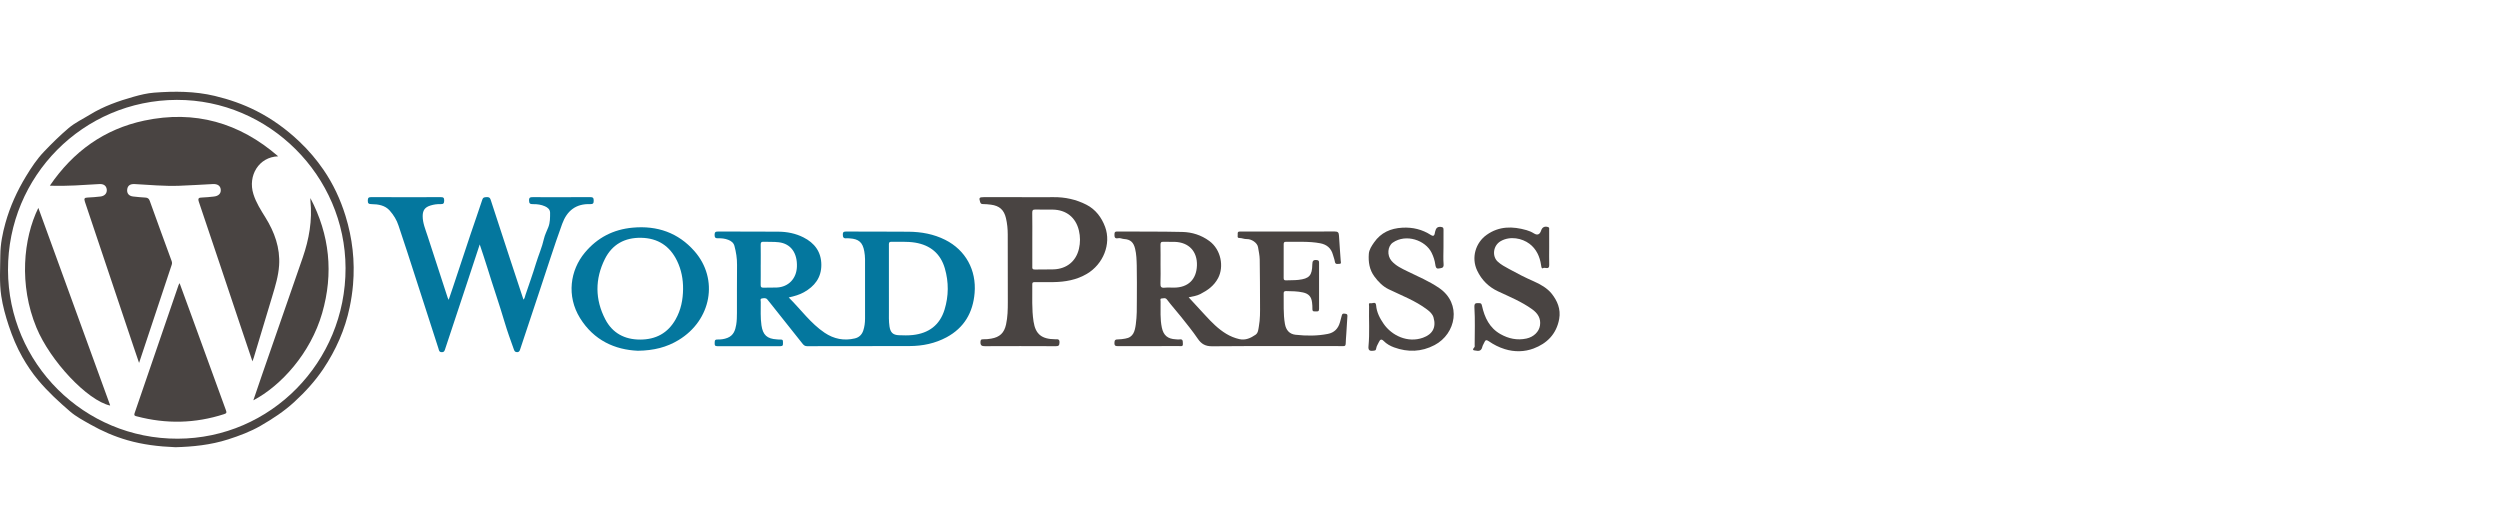
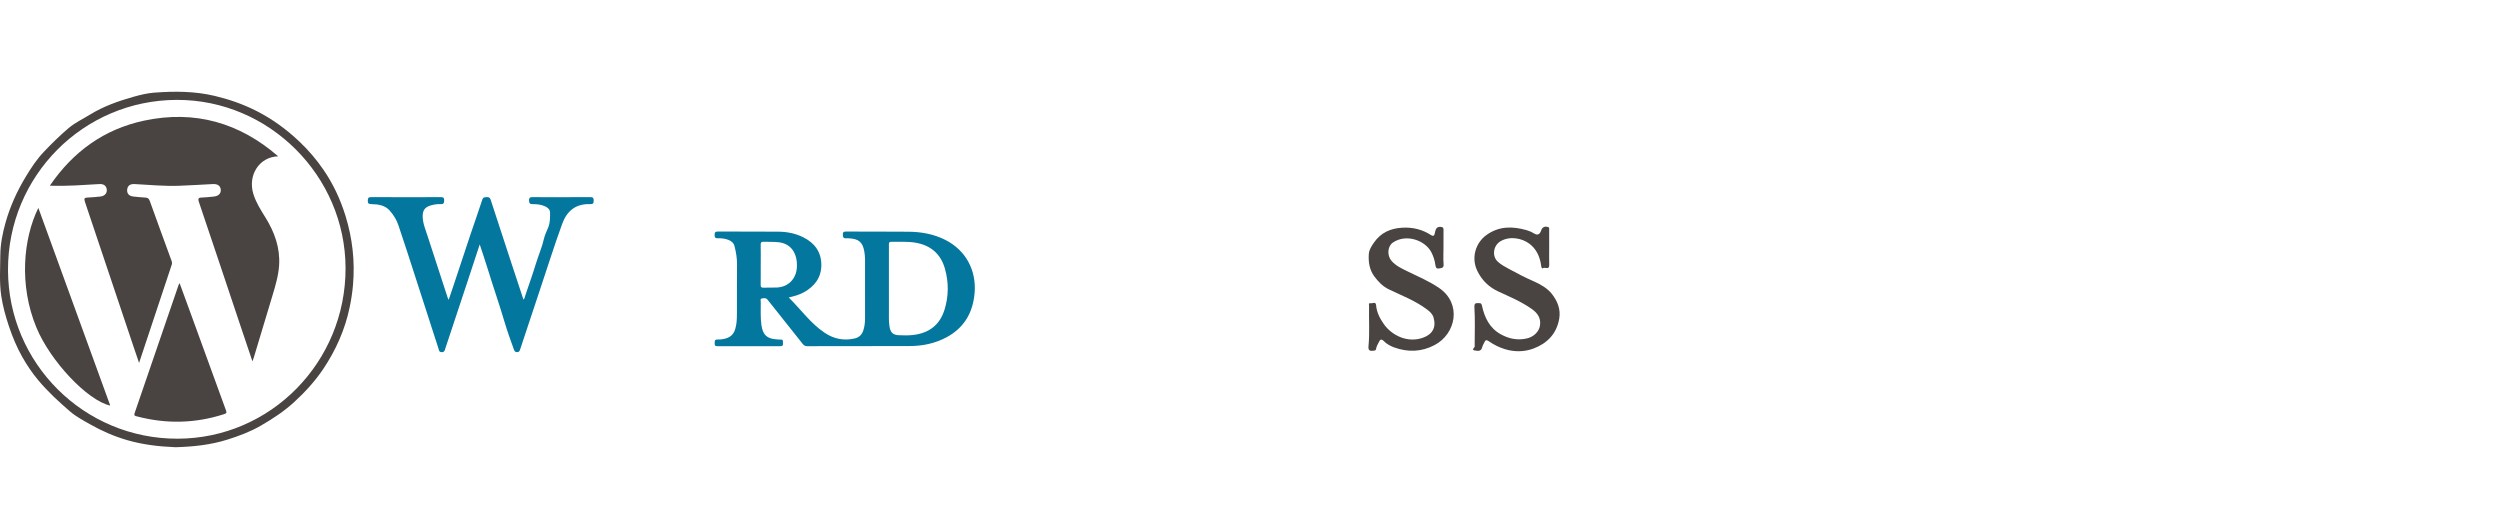
<svg xmlns="http://www.w3.org/2000/svg" width="218" height="45" viewBox="0 0 218 45" fill="none">
  <path d="M68.777 25.938C69.853 27.006 70.691 28.2 71.907 29.016C72.717 29.56 73.596 29.734 74.546 29.509C74.908 29.423 75.152 29.189 75.273 28.835C75.388 28.493 75.431 28.139 75.432 27.78C75.434 26.051 75.436 24.323 75.431 22.594C75.43 22.37 75.404 22.142 75.366 21.921C75.23 21.137 74.886 20.835 74.096 20.787C74.001 20.782 73.905 20.769 73.811 20.779C73.558 20.803 73.493 20.694 73.494 20.449C73.495 20.198 73.611 20.191 73.802 20.191C75.614 20.199 77.426 20.19 79.239 20.206C80.345 20.216 81.42 20.411 82.42 20.913C84.206 21.811 85.153 23.553 84.986 25.549C84.842 27.267 84.069 28.585 82.548 29.407C81.549 29.946 80.451 30.174 79.314 30.176C76.333 30.181 73.352 30.179 70.372 30.187C70.172 30.188 70.073 30.086 69.967 29.952C69.029 28.768 68.088 27.587 67.148 26.405C67.067 26.302 66.988 26.197 66.9 26.1C66.766 25.953 66.583 26.002 66.43 26.028C66.264 26.057 66.338 26.226 66.338 26.33C66.343 27.009 66.301 27.69 66.399 28.366C66.522 29.211 66.886 29.545 67.742 29.594C67.849 29.601 67.957 29.617 68.063 29.61C68.319 29.592 68.269 29.77 68.275 29.92C68.282 30.077 68.273 30.188 68.056 30.187C66.22 30.18 64.385 30.18 62.548 30.187C62.34 30.188 62.312 30.094 62.32 29.927C62.328 29.761 62.293 29.6 62.562 29.605C62.855 29.61 63.142 29.577 63.431 29.464C63.968 29.253 64.115 28.803 64.197 28.319C64.254 27.981 64.259 27.631 64.261 27.286C64.268 25.892 64.253 24.497 64.269 23.102C64.276 22.533 64.188 21.983 64.042 21.44C63.969 21.171 63.757 21.01 63.499 20.911C63.216 20.802 62.92 20.769 62.621 20.779C62.396 20.787 62.312 20.726 62.312 20.481C62.312 20.234 62.402 20.189 62.624 20.19C64.376 20.198 66.129 20.188 67.882 20.202C68.637 20.208 69.371 20.354 70.051 20.695C71.036 21.187 71.617 21.969 71.621 23.093C71.625 24.207 71.033 24.971 70.089 25.491C69.702 25.704 69.28 25.827 68.777 25.938ZM77.513 24.718C77.513 25.493 77.511 26.267 77.514 27.041C77.516 27.517 77.492 27.994 77.564 28.469C77.644 28.99 77.861 29.211 78.381 29.231C78.785 29.248 79.194 29.258 79.595 29.214C80.979 29.062 81.948 28.358 82.365 26.998C82.729 25.808 82.736 24.601 82.391 23.406C82.016 22.109 81.122 21.375 79.801 21.157C79.115 21.044 78.421 21.101 77.732 21.085C77.484 21.079 77.513 21.238 77.513 21.394C77.513 22.503 77.513 23.611 77.513 24.718ZM66.336 23.093C66.335 23.093 66.335 23.093 66.334 23.093C66.334 23.676 66.341 24.259 66.331 24.841C66.327 25.029 66.386 25.091 66.573 25.084C66.965 25.07 67.359 25.09 67.751 25.071C68.758 25.022 69.453 24.292 69.491 23.26C69.535 22.052 68.958 21.252 67.911 21.125C67.477 21.072 67.032 21.104 66.593 21.082C66.389 21.072 66.327 21.14 66.332 21.343C66.344 21.927 66.336 22.51 66.336 23.093Z" fill="#04779E" />
-   <path d="M103.651 25.925C104.161 26.478 104.632 26.986 105.101 27.498C105.654 28.102 106.226 28.686 106.934 29.112C107.286 29.324 107.666 29.479 108.068 29.571C108.604 29.694 109.063 29.478 109.482 29.191C109.719 29.028 109.727 28.715 109.774 28.457C109.89 27.828 109.878 27.187 109.875 26.549C109.867 25.239 109.871 23.927 109.847 22.617C109.841 22.261 109.757 21.905 109.7 21.551C109.637 21.163 109.115 20.832 108.723 20.848C108.488 20.857 108.296 20.747 108.069 20.752C107.848 20.757 107.944 20.541 107.929 20.415C107.913 20.282 107.946 20.176 108.118 20.192C108.178 20.198 108.238 20.192 108.297 20.192C110.991 20.192 113.686 20.197 116.38 20.185C116.661 20.183 116.744 20.27 116.758 20.538C116.798 21.275 116.864 22.011 116.911 22.748C116.918 22.846 116.993 23.014 116.784 23.008C116.634 23.004 116.443 23.086 116.401 22.819C116.368 22.609 116.285 22.408 116.228 22.202C116.071 21.637 115.692 21.322 115.126 21.214C114.133 21.024 113.129 21.107 112.13 21.085C111.96 21.081 111.937 21.173 111.937 21.309C111.939 22.286 111.939 23.263 111.935 24.241C111.934 24.394 111.987 24.454 112.144 24.446C112.501 24.427 112.861 24.445 113.215 24.406C114.172 24.299 114.42 24.029 114.434 23.045C114.438 22.742 114.529 22.645 114.821 22.677C114.975 22.693 115.022 22.747 115.022 22.896C115.018 24.244 115.015 25.59 115.023 26.937C115.025 27.153 114.918 27.166 114.759 27.155C114.614 27.146 114.434 27.207 114.442 26.948C114.447 26.758 114.434 26.566 114.412 26.378C114.351 25.867 114.117 25.611 113.617 25.5C113.137 25.394 112.648 25.391 112.159 25.382C112.018 25.38 111.932 25.412 111.936 25.578C111.955 26.47 111.888 27.366 112.047 28.253C112.141 28.781 112.434 29.133 112.976 29.192C113.914 29.294 114.856 29.3 115.788 29.117C116.346 29.008 116.686 28.658 116.84 28.118C116.898 27.912 116.957 27.706 117.007 27.498C117.048 27.328 117.143 27.335 117.291 27.356C117.434 27.376 117.505 27.398 117.494 27.561C117.456 28.084 117.429 28.608 117.396 29.131C117.379 29.405 117.351 29.68 117.346 29.955C117.342 30.121 117.288 30.201 117.115 30.181C117.044 30.174 116.971 30.18 116.9 30.18C113.169 30.18 109.437 30.165 105.706 30.195C105.112 30.2 104.761 30 104.442 29.53C103.994 28.869 103.485 28.25 102.988 27.623C102.589 27.119 102.153 26.644 101.768 26.13C101.614 25.925 101.448 26.026 101.295 26.028C101.141 26.029 101.202 26.195 101.203 26.289C101.212 27.05 101.153 27.816 101.313 28.57C101.458 29.251 101.826 29.553 102.524 29.587C102.631 29.592 102.741 29.615 102.845 29.598C103.188 29.539 103.13 29.786 103.146 29.978C103.169 30.243 102.972 30.179 102.831 30.179C101.055 30.181 99.279 30.178 97.503 30.182C97.304 30.183 97.176 30.183 97.178 29.908C97.179 29.643 97.272 29.592 97.504 29.595C97.709 29.598 97.914 29.558 98.118 29.528C98.841 29.418 98.96 28.868 99.042 28.277C99.141 27.57 99.134 26.859 99.133 26.149C99.132 25.147 99.15 24.145 99.124 23.145C99.111 22.659 99.097 22.168 98.981 21.687C98.85 21.146 98.586 20.876 98.019 20.842C97.842 20.832 97.686 20.731 97.504 20.771C97.188 20.84 97.176 20.648 97.182 20.408C97.186 20.229 97.253 20.188 97.415 20.188C99.311 20.2 101.207 20.181 103.101 20.226C103.946 20.246 104.748 20.496 105.45 21.012C106.485 21.772 106.741 23.258 106.219 24.248C105.862 24.924 105.312 25.31 104.675 25.638C104.372 25.794 104.039 25.845 103.651 25.925ZM101.199 23.064C101.199 23.613 101.217 24.161 101.192 24.709C101.18 24.995 101.241 25.12 101.554 25.087C101.825 25.059 102.101 25.082 102.375 25.081C103.604 25.076 104.334 24.369 104.373 23.146C104.413 21.93 103.675 21.136 102.454 21.091C102.12 21.078 101.786 21.099 101.453 21.084C101.247 21.075 101.189 21.147 101.194 21.349C101.208 21.921 101.199 22.493 101.199 23.064Z" fill="#494442" />
  <path d="M41.833 21.315C41.422 22.561 41.04 23.724 40.656 24.886C40.047 26.724 39.438 28.562 38.828 30.4C38.776 30.554 38.754 30.718 38.511 30.709C38.282 30.701 38.28 30.534 38.237 30.4C37.726 28.827 37.221 27.253 36.713 25.68C36.315 24.444 35.917 23.207 35.514 21.972C35.264 21.205 34.999 20.442 34.752 19.674C34.593 19.178 34.319 18.743 33.986 18.365C33.578 17.903 32.991 17.807 32.401 17.8C32.168 17.797 32.061 17.753 32.071 17.488C32.078 17.257 32.134 17.187 32.375 17.189C34.389 17.199 36.404 17.197 38.418 17.191C38.634 17.19 38.737 17.221 38.734 17.476C38.73 17.717 38.68 17.812 38.42 17.8C38.124 17.787 37.825 17.831 37.538 17.92C37.055 18.069 36.86 18.337 36.858 18.84C36.856 19.449 37.098 20.001 37.28 20.565C37.863 22.363 38.45 24.16 39.036 25.957C39.05 26.001 39.075 26.042 39.124 26.146C39.253 25.77 39.366 25.444 39.474 25.116C39.995 23.548 40.512 21.978 41.037 20.412C41.373 19.411 41.729 18.416 42.056 17.413C42.128 17.192 42.261 17.2 42.431 17.189C42.607 17.179 42.72 17.217 42.78 17.4C43.331 19.095 43.886 20.788 44.442 22.481C44.838 23.685 45.237 24.888 45.646 26.128C45.769 25.999 45.774 25.856 45.816 25.732C46.126 24.814 46.455 23.902 46.736 22.975C46.955 22.256 47.265 21.569 47.43 20.828C47.506 20.488 47.681 20.148 47.814 19.809C47.976 19.397 47.967 18.97 47.967 18.547C47.967 18.27 47.767 18.099 47.525 17.991C47.192 17.842 46.834 17.794 46.477 17.802C46.216 17.808 46.132 17.737 46.133 17.463C46.135 17.19 46.268 17.192 46.465 17.192C48.134 17.196 49.802 17.199 51.472 17.188C51.715 17.186 51.77 17.27 51.771 17.494C51.773 17.717 51.719 17.808 51.475 17.799C50.227 17.753 49.443 18.368 49.022 19.522C48.306 21.489 47.684 23.487 47.018 25.47C46.461 27.125 45.916 28.784 45.365 30.441C45.32 30.576 45.288 30.707 45.09 30.707C44.899 30.707 44.854 30.596 44.803 30.453C44.523 29.674 44.238 28.89 44.005 28.102C43.534 26.508 42.984 24.94 42.498 23.351C42.299 22.699 42.076 22.056 41.833 21.315Z" fill="#04779E" />
  <path d="M15.304 38.997C13.797 38.938 12.451 38.768 11.126 38.389C9.977 38.06 8.905 37.594 7.87 37.007C7.26 36.66 6.637 36.333 6.108 35.878C5.124 35.031 4.172 34.154 3.331 33.151C2.803 32.521 2.349 31.84 1.954 31.147C1.465 30.287 1.079 29.359 0.763 28.403C0.481 27.55 0.241 26.689 0.11 25.812C-0.067 24.628 0.02 23.424 0.029 22.227C0.037 21.277 0.223 20.345 0.474 19.445C0.876 18.004 1.494 16.643 2.277 15.358C2.738 14.6 3.223 13.866 3.835 13.226C4.519 12.511 5.222 11.814 5.979 11.173C6.547 10.692 7.219 10.381 7.845 9.995C9.031 9.263 10.334 8.808 11.662 8.434C12.238 8.272 12.843 8.125 13.432 8.08C15.205 7.944 16.982 7.947 18.734 8.365C19.986 8.664 21.19 9.081 22.34 9.663C23.737 10.371 24.98 11.276 26.116 12.354C26.905 13.102 27.605 13.926 28.211 14.809C29.054 16.038 29.686 17.393 30.128 18.824C30.733 20.782 30.959 22.781 30.784 24.824C30.727 25.488 30.627 26.146 30.49 26.8C30.084 28.746 29.288 30.531 28.191 32.17C27.482 33.228 26.621 34.169 25.674 35.041C24.772 35.873 23.764 36.529 22.718 37.133C21.835 37.642 20.874 37.998 19.901 38.312C18.36 38.809 16.771 38.957 15.304 38.997ZM15.421 8.71C7.257 8.73 0.679 15.357 0.698 23.542C0.716 31.692 7.34 38.277 15.497 38.254C23.604 38.232 30.152 31.574 30.132 23.376C30.112 15.327 23.453 8.689 15.421 8.71Z" fill="#494442" />
-   <path d="M89.106 17.194C90.024 17.194 90.942 17.202 91.86 17.192C92.873 17.18 93.844 17.395 94.734 17.85C95.529 18.254 96.063 18.963 96.366 19.787C96.914 21.276 96.203 23.038 94.776 23.88C93.872 24.414 92.878 24.585 91.848 24.6C91.324 24.608 90.799 24.603 90.275 24.604C90.143 24.604 90.013 24.58 90.015 24.791C90.027 25.875 89.96 26.963 90.126 28.04C90.297 29.148 90.836 29.573 92.008 29.583C92.209 29.584 92.405 29.54 92.388 29.873C92.376 30.12 92.32 30.189 92.069 30.188C90.007 30.177 87.945 30.178 85.882 30.187C85.624 30.189 85.496 30.134 85.496 29.849C85.496 29.666 85.536 29.578 85.726 29.584C85.963 29.593 86.197 29.568 86.433 29.527C87.174 29.401 87.565 29.037 87.728 28.293C87.869 27.648 87.882 26.993 87.882 26.337C87.881 24.372 87.879 22.405 87.875 20.439C87.874 19.961 87.829 19.486 87.719 19.021C87.549 18.3 87.153 17.945 86.415 17.848C86.18 17.817 85.941 17.796 85.704 17.795C85.564 17.794 85.508 17.742 85.469 17.618C85.352 17.251 85.387 17.193 85.78 17.192C86.888 17.189 87.997 17.19 89.106 17.19C89.106 17.192 89.106 17.193 89.106 17.194ZM90.017 20.895C90.017 21.668 90.017 22.441 90.017 23.215C90.017 23.227 90.019 23.239 90.017 23.251C89.996 23.424 90.045 23.507 90.247 23.502C90.794 23.486 91.342 23.51 91.889 23.488C93.026 23.441 93.832 22.777 94.085 21.693C94.208 21.163 94.206 20.629 94.08 20.1C93.809 18.959 92.978 18.296 91.799 18.278C91.299 18.27 90.799 18.291 90.299 18.27C90.049 18.26 90.009 18.355 90.012 18.575C90.025 19.347 90.018 20.12 90.017 20.895Z" fill="#494442" />
-   <path d="M55.623 30.586C53.619 30.501 51.784 29.678 50.581 27.741C49.386 25.813 49.717 23.563 50.999 22.029C52.085 20.727 53.479 20.004 55.176 19.851C57.309 19.658 59.139 20.289 60.556 21.901C62.697 24.337 62.036 27.921 59.17 29.654C58.146 30.274 57.032 30.566 55.623 30.586ZM59.564 25.206C59.573 24.346 59.415 23.522 59.04 22.747C58.41 21.444 57.36 20.765 55.917 20.736C54.493 20.707 53.385 21.302 52.743 22.589C51.874 24.334 51.882 26.115 52.78 27.843C53.406 29.047 54.467 29.613 55.826 29.611C57.19 29.608 58.236 29.051 58.916 27.846C59.38 27.025 59.554 26.136 59.564 25.206Z" fill="#04779E" />
  <path d="M135.089 21.564C135.089 22.076 135.077 22.589 135.092 23.101C135.107 23.57 134.72 23.272 134.544 23.386C134.429 23.459 134.401 23.257 134.382 23.119C134.278 22.374 133.959 21.697 133.368 21.256C132.723 20.773 131.682 20.555 130.858 21.029C130.196 21.41 130.096 22.338 130.591 22.803C130.885 23.081 131.232 23.257 131.582 23.451C132.286 23.84 133 24.207 133.734 24.527C134.34 24.791 134.931 25.136 135.312 25.616C135.786 26.215 136.117 26.946 135.961 27.814C135.723 29.138 134.884 29.955 133.727 30.39C132.946 30.684 132.069 30.709 131.214 30.442C130.706 30.284 130.249 30.051 129.822 29.755C129.608 29.606 129.519 29.65 129.432 29.86C129.377 29.991 129.288 30.113 129.257 30.248C129.191 30.531 129.029 30.637 128.753 30.581C128.584 30.546 128.281 30.591 128.571 30.273C128.609 30.232 128.591 30.135 128.591 30.064C128.592 28.98 128.636 27.892 128.569 26.812C128.543 26.383 128.716 26.44 128.974 26.433C129.159 26.428 129.193 26.5 129.231 26.673C129.458 27.693 129.885 28.596 130.845 29.137C131.55 29.534 132.299 29.694 133.105 29.521C133.739 29.385 134.204 28.927 134.286 28.389C134.382 27.761 134.094 27.316 133.591 26.957C132.677 26.305 131.649 25.88 130.639 25.41C129.824 25.032 129.203 24.428 128.808 23.592C128.273 22.461 128.678 21.157 129.638 20.478C130.732 19.705 131.897 19.724 133.109 20.067C133.336 20.132 133.553 20.225 133.757 20.352C134.064 20.543 134.271 20.454 134.387 20.1C134.482 19.809 134.696 19.708 134.986 19.796C135.125 19.839 135.086 19.939 135.087 20.025C135.09 20.538 135.089 21.05 135.089 21.564Z" fill="#494442" />
  <path d="M125.872 21.582C125.872 22.071 125.841 22.562 125.882 23.047C125.912 23.413 125.643 23.373 125.461 23.411C125.22 23.463 125.182 23.235 125.159 23.072C125.109 22.707 124.998 22.367 124.835 22.037C124.3 20.95 122.616 20.356 121.456 21.153C120.998 21.468 120.925 22.267 121.341 22.747C121.717 23.181 122.228 23.414 122.731 23.66C123.666 24.117 124.63 24.523 125.493 25.113C127.487 26.477 126.968 29.106 125.093 30.092C123.944 30.696 122.76 30.727 121.562 30.291C121.233 30.171 120.911 29.993 120.658 29.734C120.462 29.534 120.342 29.602 120.243 29.821C120.161 30.004 120.031 30.181 120.007 30.372C119.981 30.584 119.876 30.566 119.728 30.586C119.408 30.627 119.301 30.514 119.333 30.189C119.444 29.028 119.355 27.863 119.383 26.7C119.386 26.589 119.303 26.397 119.532 26.443C119.692 26.474 119.969 26.259 119.998 26.629C120.044 27.234 120.329 27.767 120.652 28.235C121.358 29.258 122.747 29.93 124.083 29.449C124.887 29.16 125.267 28.58 125.002 27.677C124.912 27.371 124.665 27.158 124.427 26.979C123.413 26.217 122.227 25.772 121.096 25.225C120.582 24.977 120.193 24.575 119.853 24.119C119.411 23.525 119.31 22.843 119.361 22.139C119.388 21.767 119.605 21.447 119.821 21.137C120.419 20.277 121.264 19.912 122.28 19.855C123.185 19.804 124.017 20.003 124.783 20.498C125.104 20.706 125.102 20.358 125.139 20.212C125.212 19.931 125.3 19.753 125.645 19.786C125.843 19.806 125.877 19.875 125.875 20.045C125.867 20.557 125.872 21.07 125.872 21.582Z" fill="#494442" />
  <path d="M24.258 13.631C22.578 13.683 21.589 15.307 22.098 16.931C22.328 17.667 22.739 18.308 23.141 18.956C23.936 20.238 24.439 21.606 24.338 23.142C24.278 24.063 24.008 24.942 23.745 25.82C23.209 27.608 22.669 29.395 22.13 31.182C22.103 31.271 22.067 31.358 22.013 31.511C21.659 30.459 21.324 29.47 20.992 28.48C19.779 24.86 18.573 21.239 17.348 17.624C17.232 17.282 17.328 17.229 17.631 17.223C17.964 17.217 18.296 17.172 18.629 17.141C19.044 17.102 19.271 16.885 19.251 16.552C19.23 16.211 18.983 16.029 18.565 16.05C17.577 16.1 16.59 16.166 15.602 16.2C14.313 16.244 13.03 16.12 11.745 16.051C11.35 16.03 11.139 16.183 11.094 16.5C11.043 16.851 11.228 17.09 11.604 17.134C11.959 17.176 12.315 17.207 12.671 17.228C12.87 17.24 12.982 17.305 13.057 17.511C13.682 19.257 14.322 20.998 14.959 22.74C15 22.853 15.017 22.959 14.975 23.083C14.032 25.91 13.093 28.737 12.127 31.647C11.947 31.118 11.79 30.663 11.637 30.206C10.228 26.001 8.823 21.795 7.404 17.594C7.304 17.297 7.377 17.235 7.654 17.225C8.023 17.212 8.391 17.176 8.758 17.136C9.131 17.095 9.346 16.847 9.31 16.523C9.274 16.206 9.049 16.029 8.673 16.05C7.258 16.129 5.843 16.25 4.346 16.191C6.385 13.204 9.097 11.254 12.591 10.514C16.984 9.586 20.879 10.695 24.258 13.631Z" fill="#494442" />
  <path d="M15.661 24.69C16.007 25.634 16.342 26.547 16.675 27.461C17.682 30.232 18.685 33.005 19.701 35.773C19.779 35.985 19.754 36.044 19.54 36.113C17.023 36.929 14.489 36.982 11.935 36.308C11.78 36.267 11.658 36.257 11.742 36.014C13.026 32.295 14.297 28.572 15.573 24.849C15.588 24.806 15.617 24.767 15.661 24.69Z" fill="#494442" />
  <path d="M3.343 18.127C5.439 23.887 7.52 29.609 9.601 35.331C9.605 35.34 9.597 35.352 9.596 35.363C7.622 34.922 4.383 31.483 3.176 28.563C1.639 24.849 2.031 20.799 3.343 18.127Z" fill="#494442" />
-   <path d="M27.067 17.273C28.751 20.485 29.097 23.834 28.09 27.313C27.079 30.807 24.506 33.641 22.091 34.908C22.359 34.123 22.611 33.374 22.87 32.626C24.047 29.236 25.228 25.848 26.4 22.456C26.953 20.854 27.243 19.211 27.068 17.508C27.06 17.43 27.067 17.352 27.067 17.273Z" fill="#494442" />
</svg>